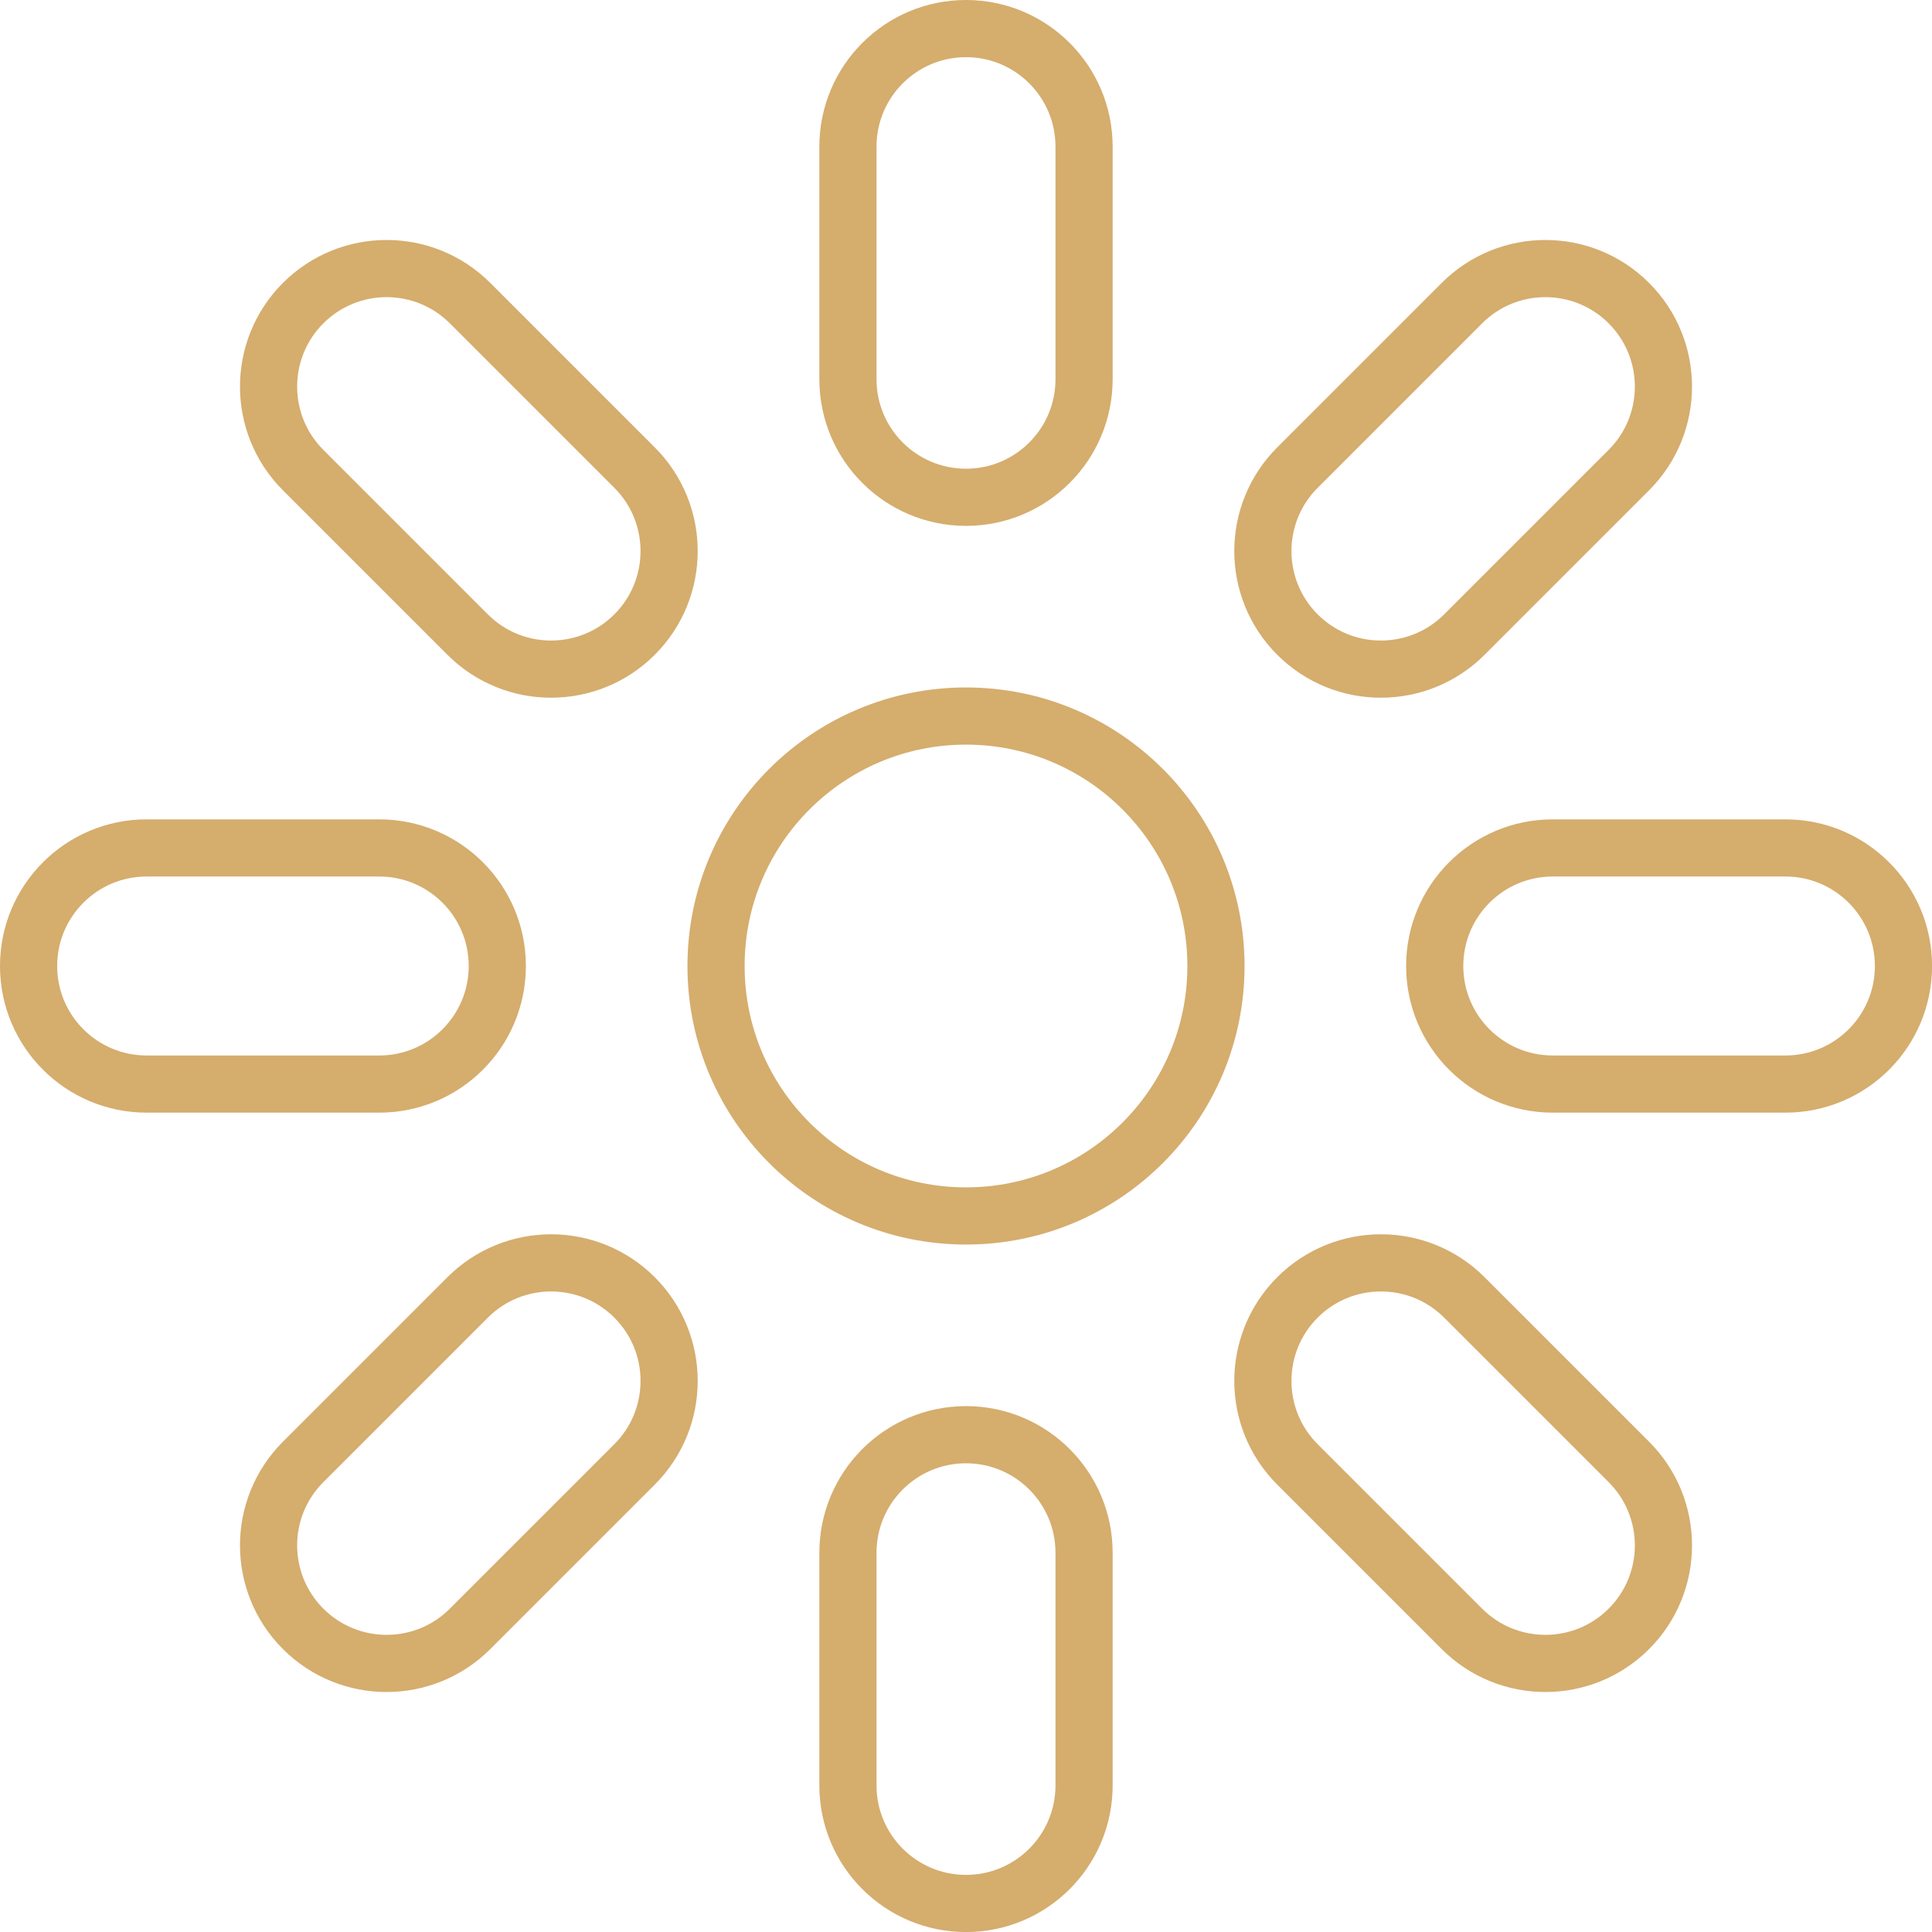
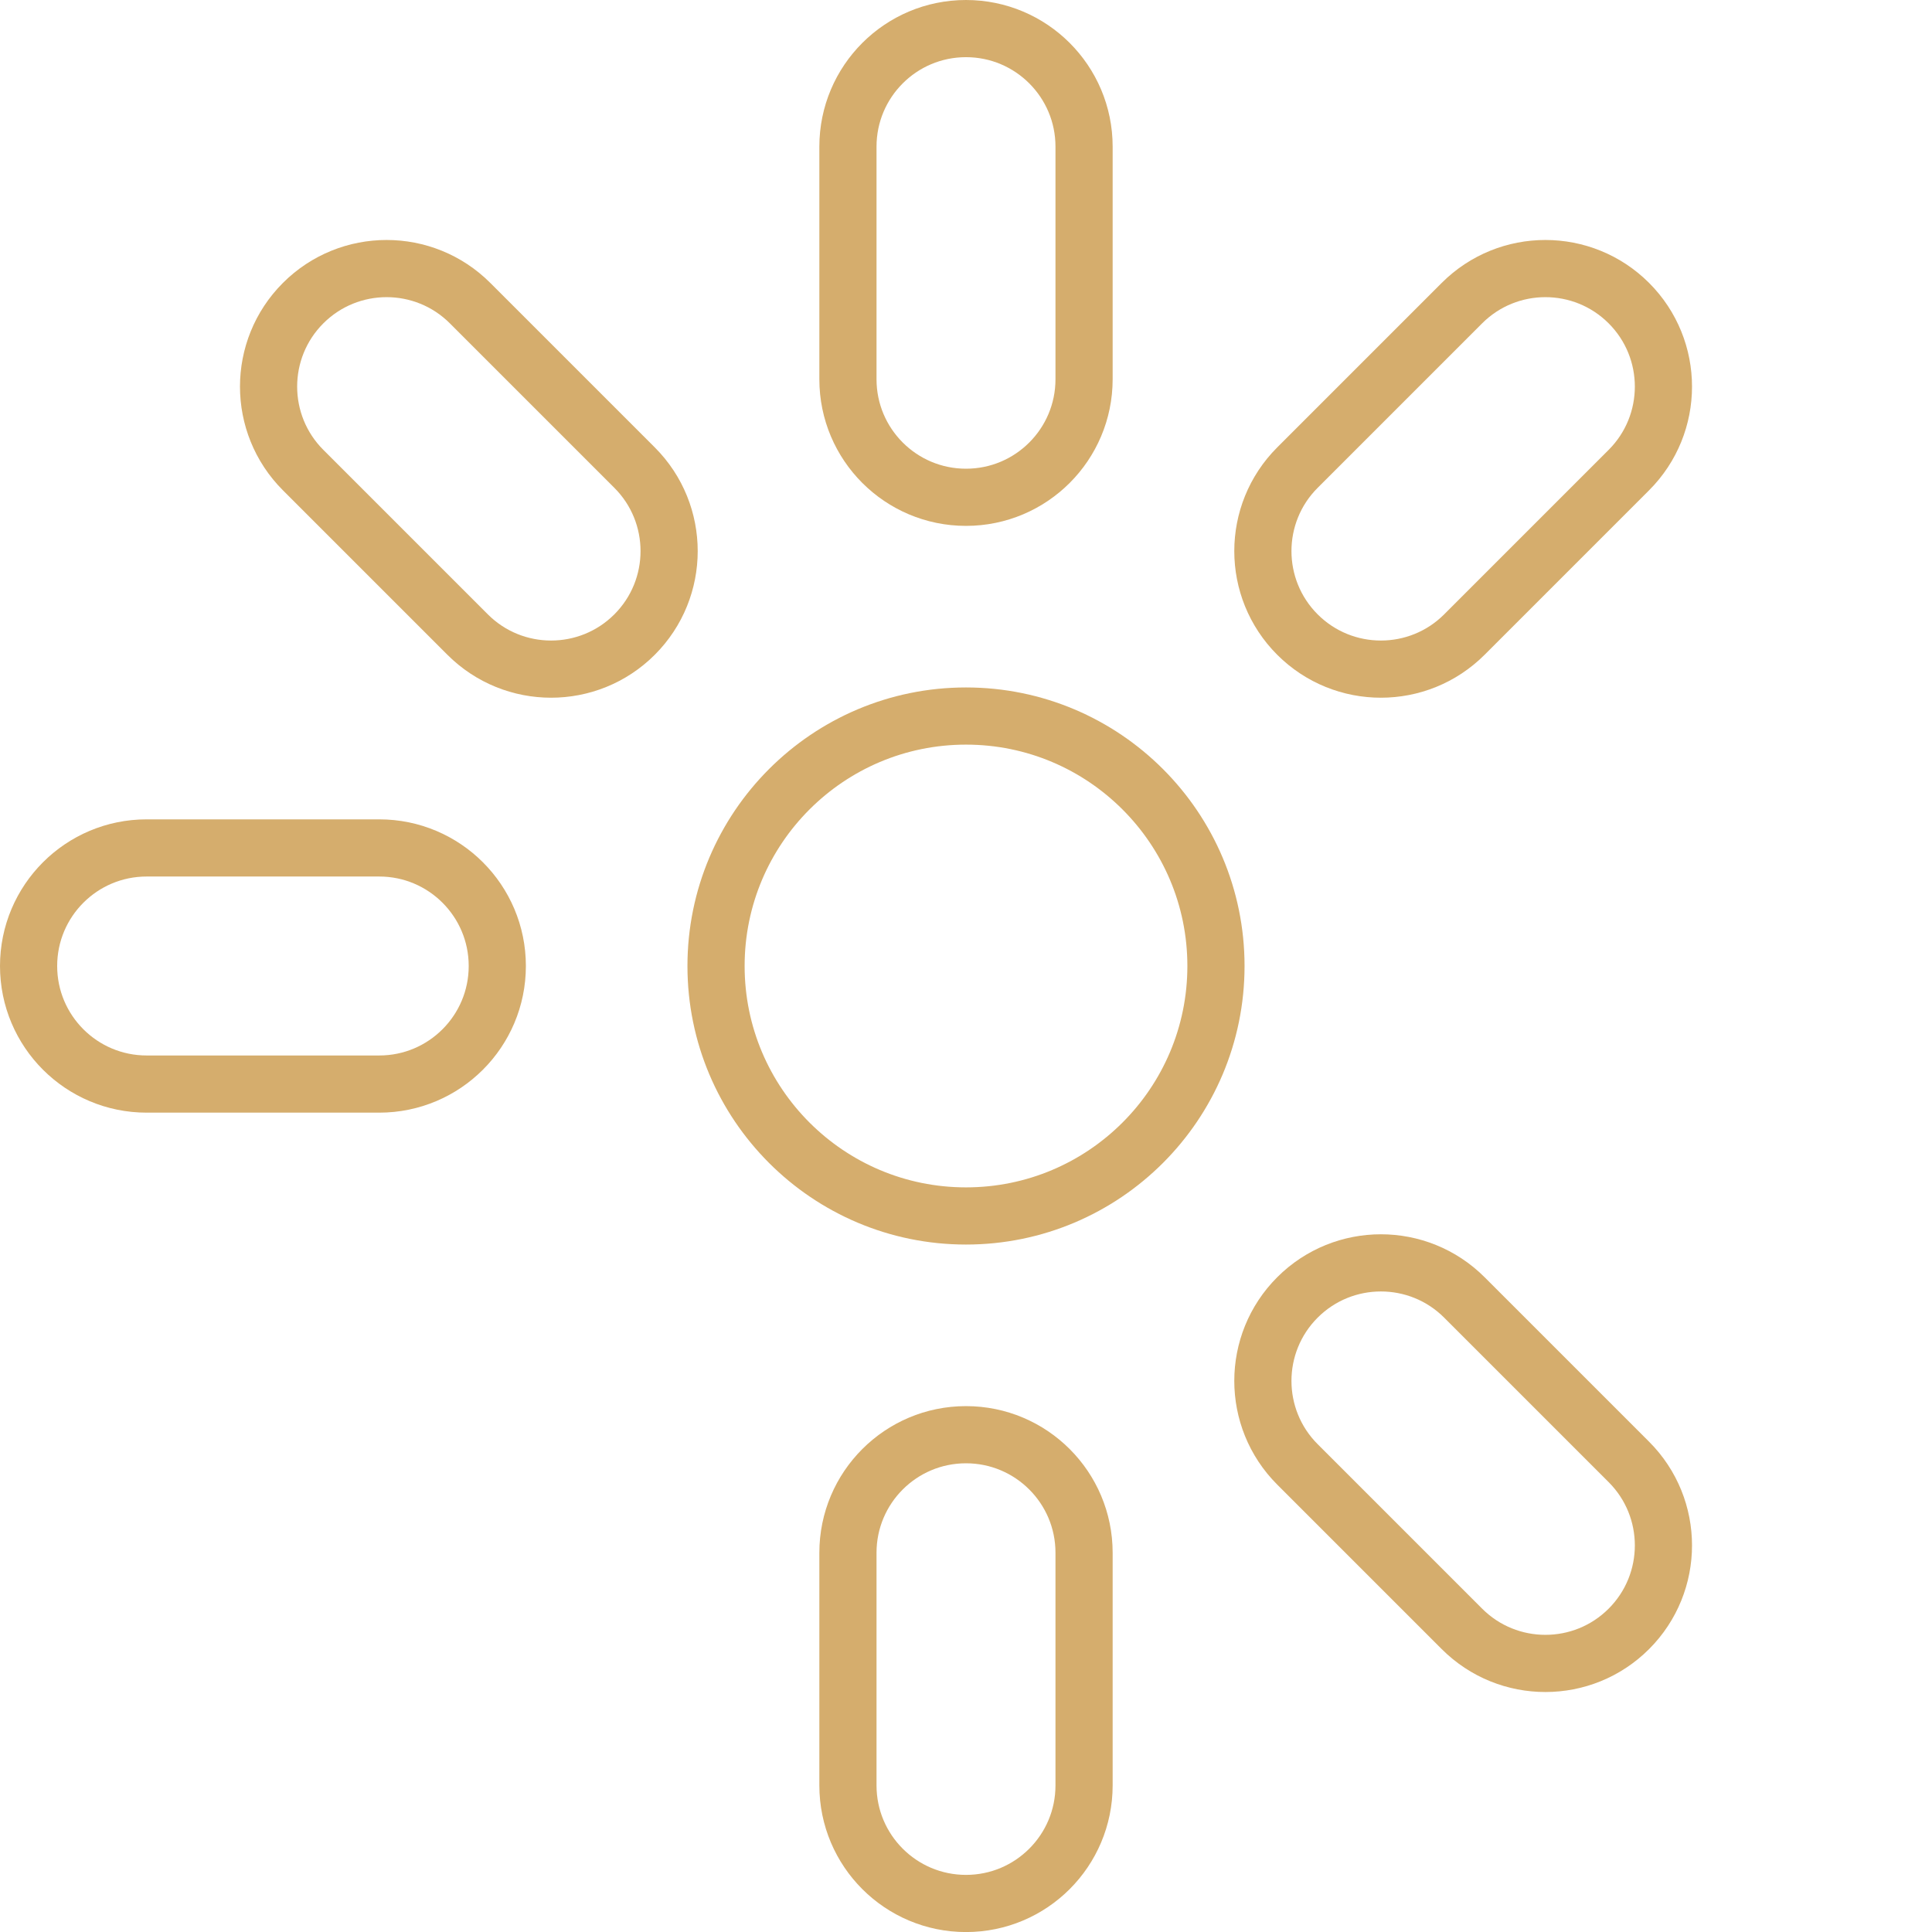
<svg xmlns="http://www.w3.org/2000/svg" id="b" viewBox="0 0 33.792 33.792" fill="currentColor">
  <g id="c">
    <path d="M21.268,16.896c0,2.415-1.958,4.372-4.372,4.372s-4.372-1.958-4.372-4.372,1.958-4.372,4.372-4.372,4.372,1.958,4.372,4.372Z" fill="none" stroke="#d5ad6d" stroke-linecap="round" stroke-linejoin="round" />
    <path d="M16.896,8.698h0c-1.14,0-2.065-.924-2.065-2.065V2.565c0-1.14,.924-2.065,2.065-2.065h0c1.14,0,2.065,.924,2.065,2.065V6.633c0,1.14-.924,2.065-2.065,2.065Z" fill="none" stroke="#d5ad6d" stroke-linecap="round" stroke-linejoin="round" />
    <path d="M11.099,11.099h0c-.806,.806-2.114,.806-2.92,0l-2.877-2.877c-.806-.806-.806-2.114,0-2.92h0c.806-.806,2.114-.806,2.92,0l2.877,2.877c.806,.806,.806,2.114,0,2.92Z" fill="none" stroke="#d5ad6d" stroke-linecap="round" stroke-linejoin="round" />
-     <path d="M8.698,16.896h0c0,1.14-.924,2.065-2.065,2.065H2.565c-1.14,0-2.065-.924-2.065-2.065H.5c0-1.14,.924-2.065,2.065-2.065H6.633c1.14,0,2.065,.924,2.065,2.065Z" fill="none" stroke="#d5ad6d" stroke-linecap="round" stroke-linejoin="round" />
-     <path d="M11.099,22.693h0c.806,.806,.806,2.114,0,2.92l-2.877,2.877c-.806,.806-2.113,.806-2.92,0h0c-.806-.806-.806-2.114,0-2.92l2.877-2.877c.806-.806,2.114-.806,2.92,0Z" fill="none" stroke="#d5ad6d" stroke-linecap="round" stroke-linejoin="round" />
+     <path d="M8.698,16.896c0,1.14-.924,2.065-2.065,2.065H2.565c-1.14,0-2.065-.924-2.065-2.065H.5c0-1.14,.924-2.065,2.065-2.065H6.633c1.14,0,2.065,.924,2.065,2.065Z" fill="none" stroke="#d5ad6d" stroke-linecap="round" stroke-linejoin="round" />
    <path d="M16.896,25.094h0c1.14,0,2.065,.924,2.065,2.065v4.069c0,1.14-.924,2.065-2.065,2.065h0c-1.14,0-2.065-.924-2.065-2.065v-4.069c0-1.14,.924-2.065,2.065-2.065Z" fill="none" stroke="#d5ad6d" stroke-linecap="round" stroke-linejoin="round" />
    <path d="M22.693,22.693h0c.806-.806,2.114-.806,2.92,0l2.877,2.877c.806,.806,.806,2.114,0,2.92h0c-.806,.806-2.114,.806-2.92,0l-2.877-2.877c-.806-.806-.806-2.114,0-2.92Z" fill="none" stroke="#d5ad6d" stroke-linecap="round" stroke-linejoin="round" />
-     <path d="M25.094,16.896h0c0-1.14,.924-2.065,2.065-2.065h4.069c1.14,0,2.065,.924,2.065,2.065h0c0,1.14-.924,2.065-2.065,2.065h-4.069c-1.14,0-2.065-.924-2.065-2.065Z" fill="none" stroke="#d5ad6d" stroke-linecap="round" stroke-linejoin="round" />
    <path d="M22.693,11.099h0c-.806-.806-.806-2.114,0-2.92l2.877-2.877c.806-.806,2.114-.806,2.92,0h0c.806,.806,.806,2.114,0,2.92l-2.877,2.877c-.806,.806-2.114,.806-2.92,0Z" fill="none" stroke="#d5ad6d" stroke-linecap="round" stroke-linejoin="round" />
  </g>
</svg>